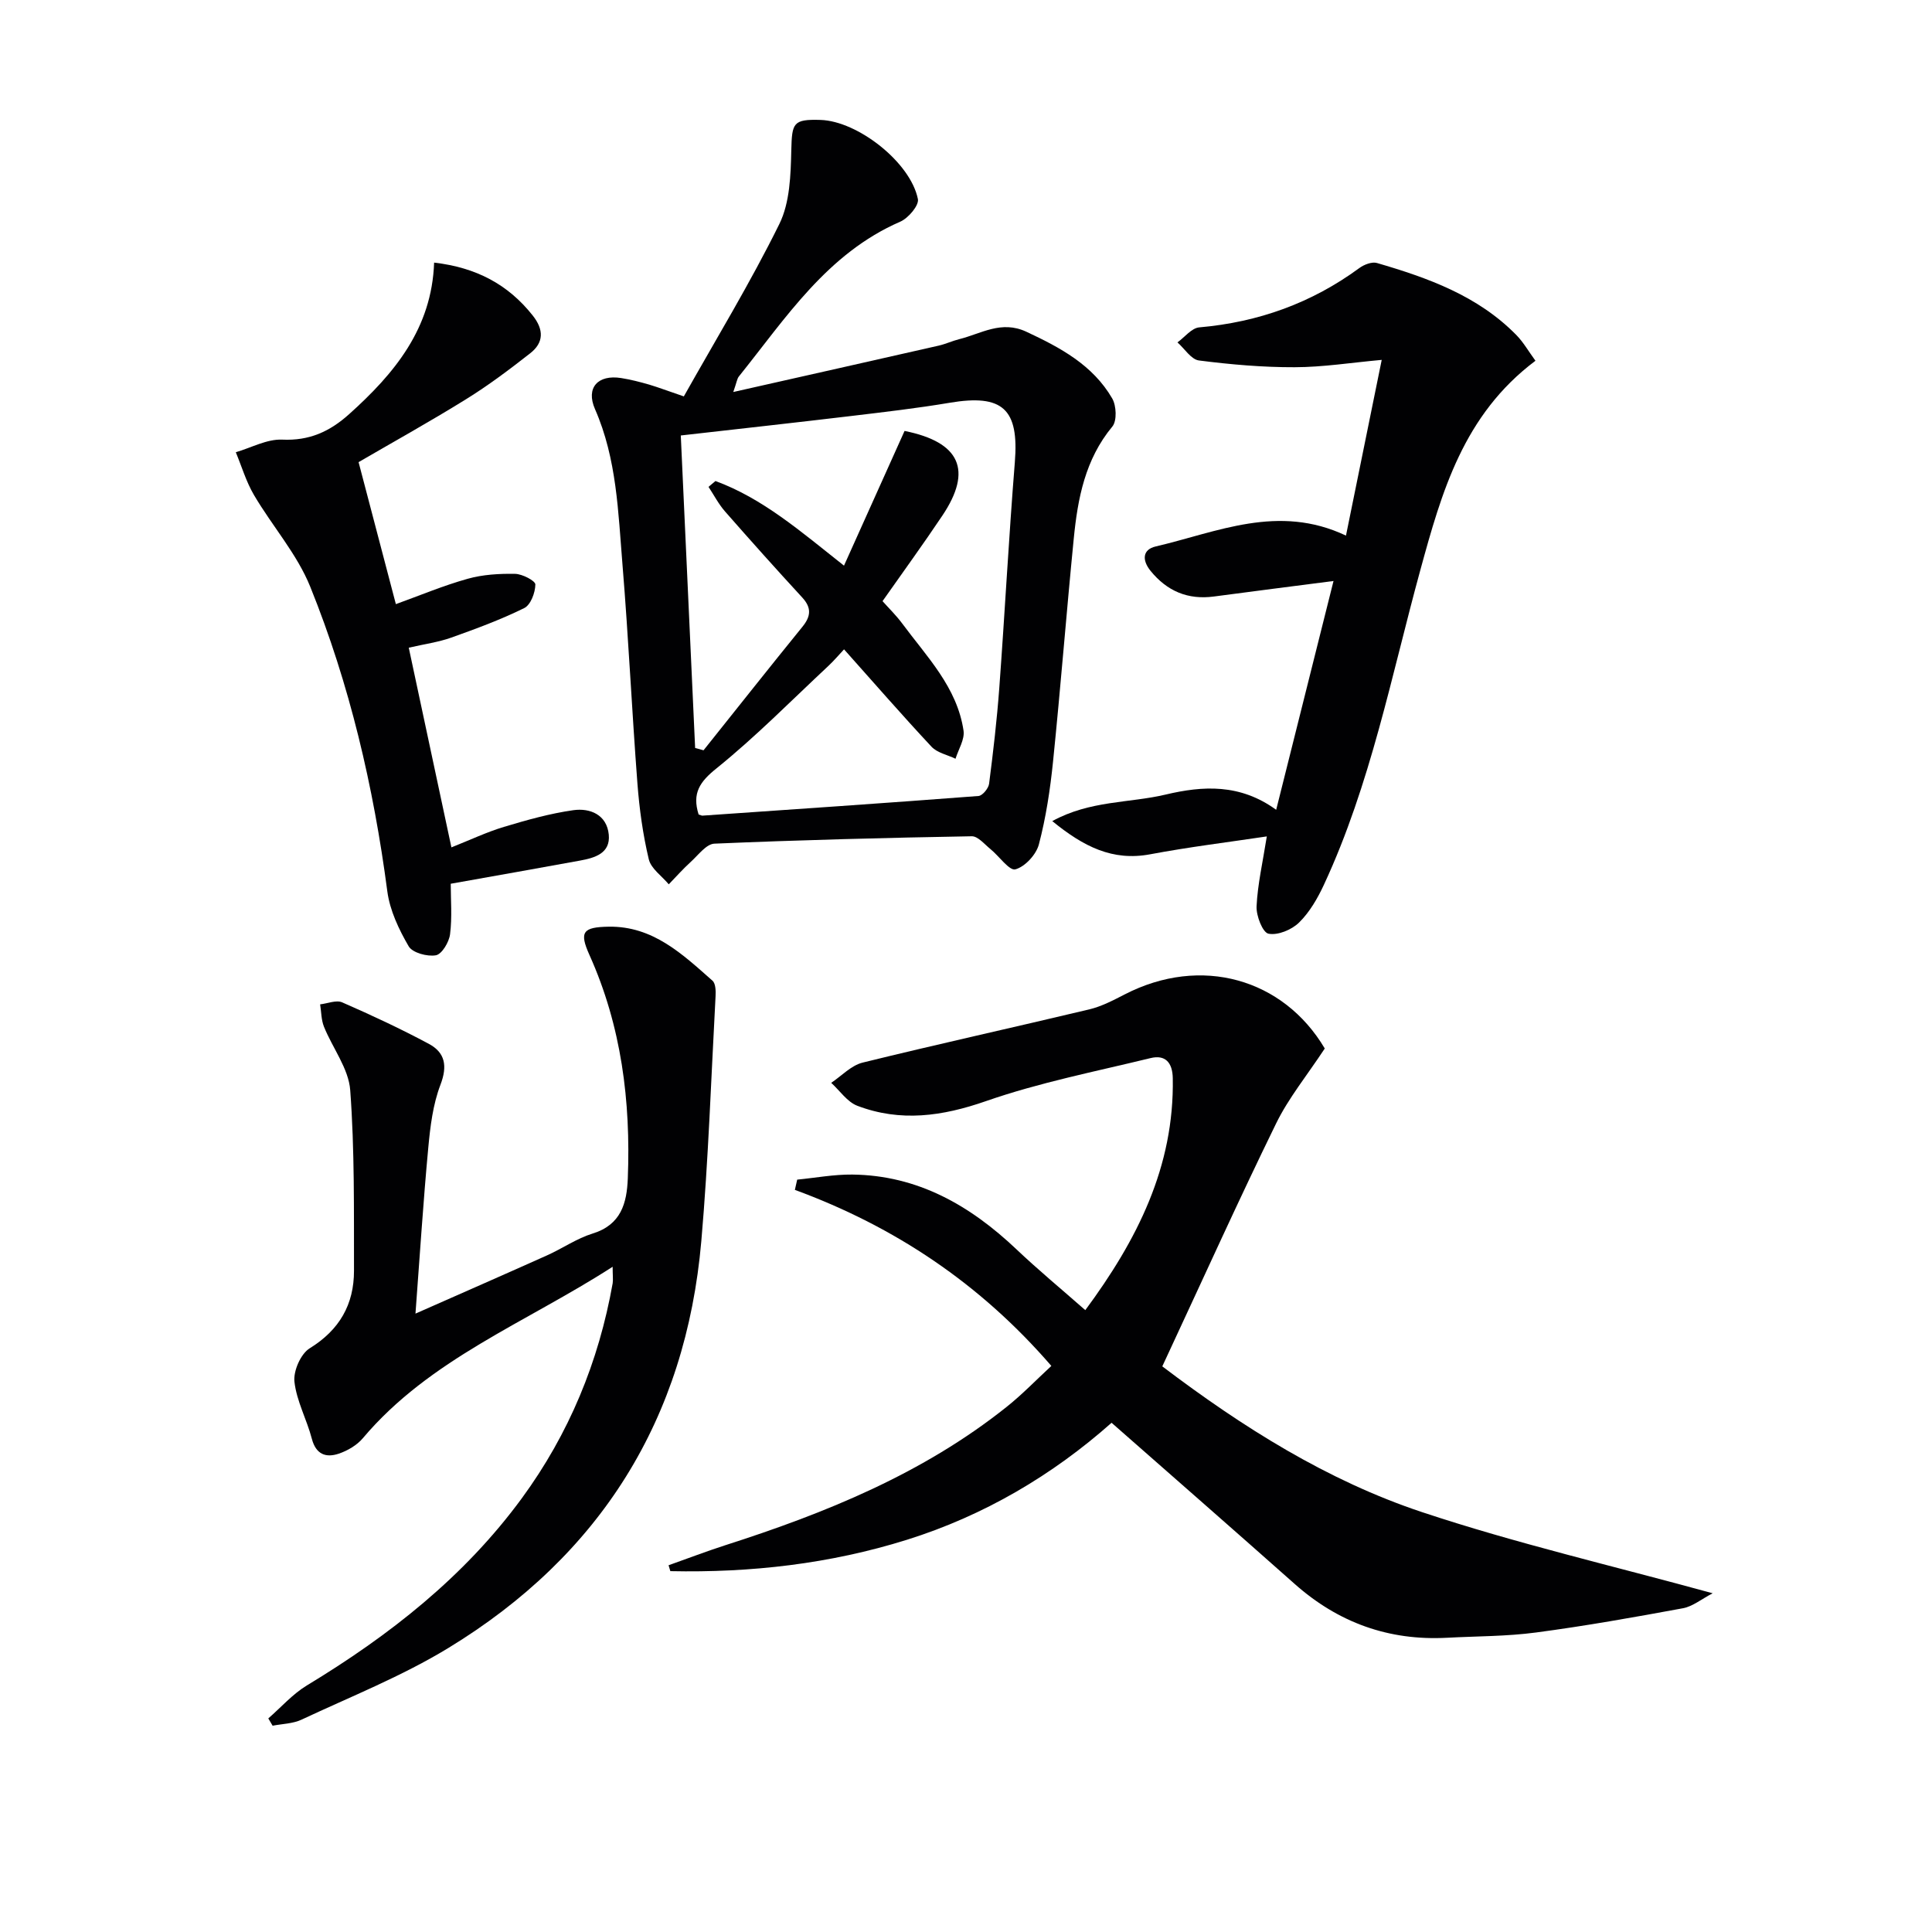
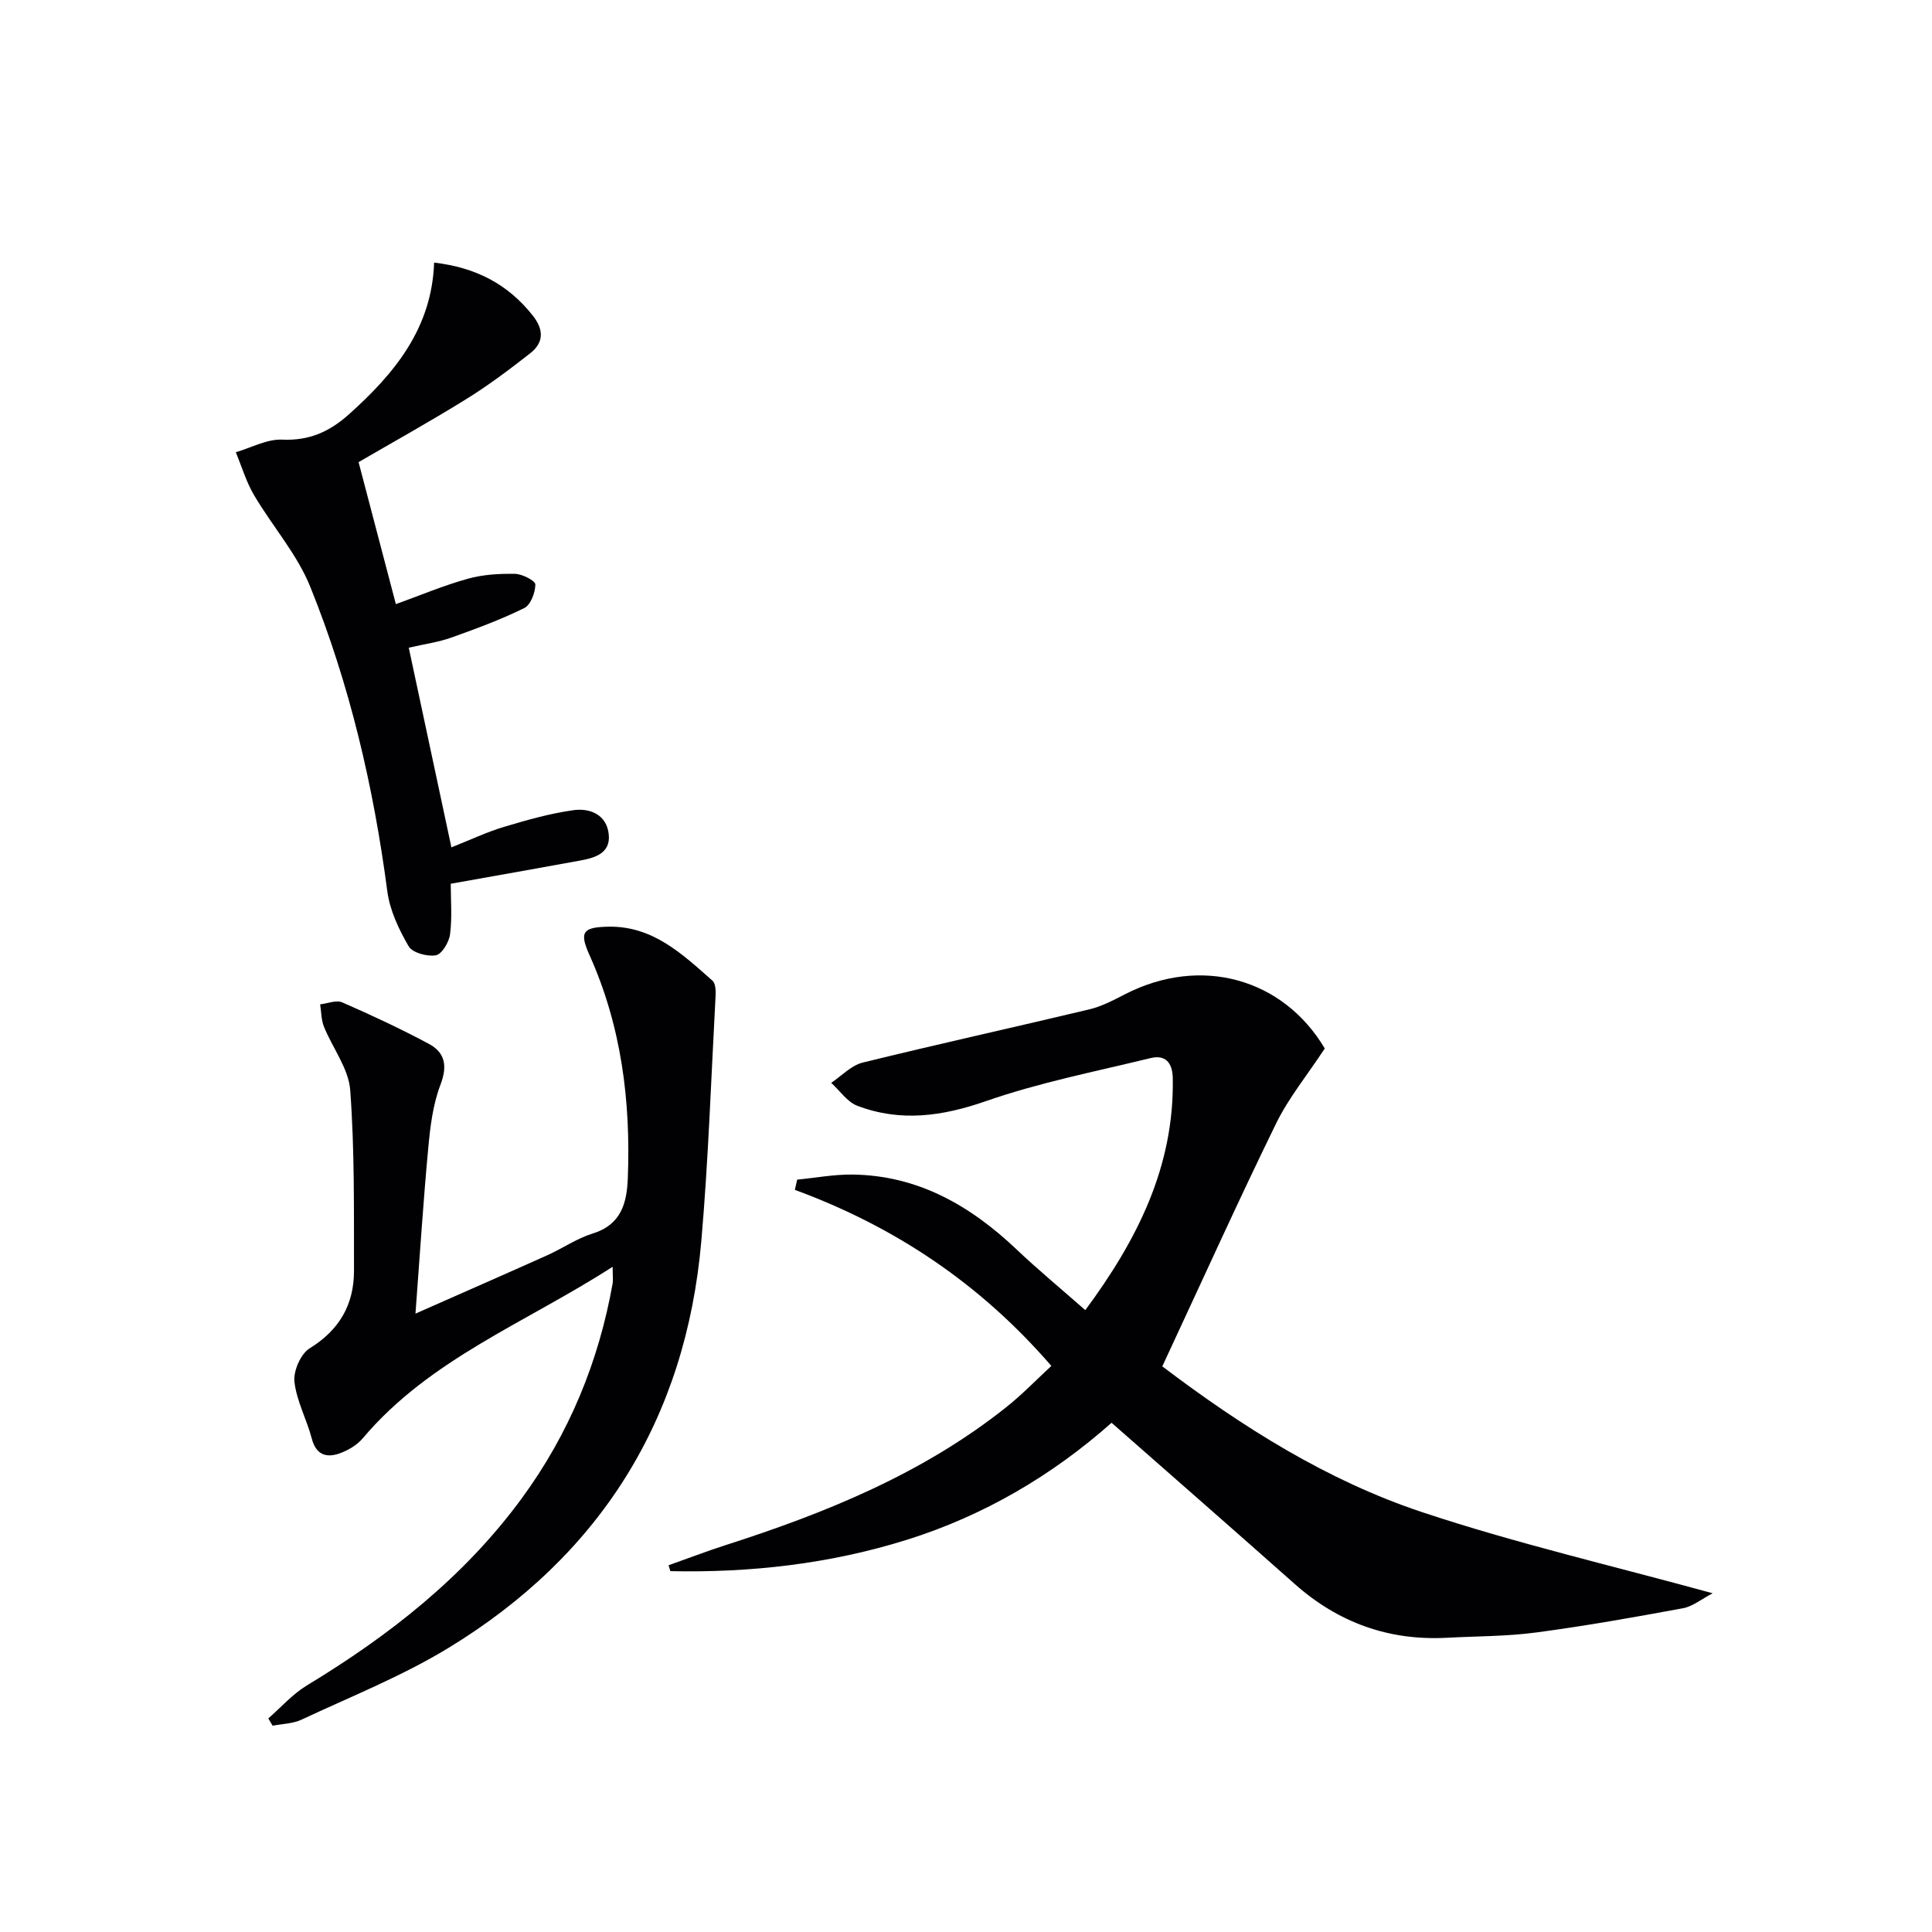
<svg xmlns="http://www.w3.org/2000/svg" enable-background="new 0 0 400 400" viewBox="0 0 400 400">
  <g fill="#010103">
    <path d="m274.28 217.08c-3.72 5.64-7.51 10.27-10.07 15.51-7.66 15.66-14.84 31.55-22.2 47.35-.41.88-.82 1.76-1.37 2.95 16.64 12.61 34.14 23.64 53.78 30.18 19.42 6.46 39.44 11.1 60.17 16.8-2.34 1.22-4.14 2.73-6.15 3.1-10.11 1.87-20.24 3.67-30.42 5.02-6.08.81-12.27.76-18.41 1.09-12.06.65-22.53-3.12-31.57-11.15-12.44-11.04-24.96-21.99-37.9-33.36-12.21 10.83-26.39 19.22-42.39 24.23-15.94 4.99-32.33 6.84-48.96 6.49-.12-.41-.25-.81-.37-1.22 3.91-1.38 7.78-2.87 11.72-4.14 20.84-6.68 40.95-14.84 58.26-28.64 3.22-2.56 6.09-5.55 9.27-8.49-14.71-17.02-32.4-28.84-53.1-36.45.16-.71.32-1.42.48-2.12 3.8-.37 7.6-1.09 11.4-1.05 13.57.15 24.43 6.41 34.02 15.5 4.46 4.23 9.2 8.15 14.23 12.57 10.7-14.47 18.45-29.68 18.11-48.04-.06-3.19-1.52-4.9-4.61-4.14-11.4 2.78-23 5.05-34.05 8.9-9.07 3.16-17.71 4.37-26.65.97-2.1-.8-3.62-3.13-5.41-4.75 2.16-1.44 4.14-3.61 6.51-4.19 15.6-3.84 31.3-7.29 46.93-11.02 2.54-.61 4.96-1.88 7.31-3.09 15.84-8.17 32.87-3.27 41.44 11.19z" />
-     <path d="m141.58 82.07c6.69-11.9 13.78-23.53 19.78-35.7 2.19-4.45 2.35-10.15 2.47-15.31.14-5.63.37-6.4 6.04-6.23 7.7.23 18.63 8.76 20.17 16.38.27 1.31-1.99 3.97-3.66 4.69-15.14 6.58-23.67 19.93-33.41 32.05-.37.46-.44 1.18-1.15 3.21 14.81-3.34 28.67-6.45 42.52-9.6 1.45-.33 2.82-.98 4.26-1.34 4.54-1.13 8.7-3.96 13.89-1.54 7.05 3.29 13.76 6.89 17.78 13.81.87 1.5 1.01 4.64.03 5.82-5.64 6.8-7.17 14.88-7.99 23.2-1.52 15.38-2.72 30.8-4.29 46.17-.59 5.76-1.46 11.55-2.93 17.14-.55 2.11-2.87 4.63-4.87 5.17-1.24.34-3.36-2.73-5.15-4.19-1.24-1-2.6-2.69-3.89-2.66-17.76.31-35.52.77-53.27 1.53-1.68.07-3.34 2.36-4.88 3.76-1.61 1.46-3.06 3.1-4.57 4.66-1.43-1.72-3.68-3.25-4.14-5.2-1.22-5.13-1.95-10.43-2.35-15.7-1.15-15.08-1.85-30.19-3.09-45.26-.9-10.88-1.16-21.89-5.69-32.22-1.95-4.44.61-7.2 5.41-6.44 1.96.31 3.9.81 5.81 1.36 1.9.57 3.74 1.27 7.17 2.44zm3.06 86.56c.48.15.64.25.79.24 19.05-1.32 38.11-2.61 57.16-4.07.82-.06 2.07-1.58 2.19-2.53.85-6.59 1.62-13.19 2.11-19.81 1.15-15.58 1.97-31.18 3.22-46.75.89-11.02-2.48-14.18-13.5-12.32-6.71 1.13-13.48 1.91-20.23 2.72-11.5 1.37-23.01 2.64-35.43 4.05 1.01 21.92 1.99 43.31 2.97 64.7l1.74.48c6.82-8.53 13.59-17.1 20.48-25.58 1.76-2.17 1.91-3.93-.05-6.06-5.41-5.87-10.73-11.82-15.99-17.82-1.33-1.52-2.28-3.37-3.41-5.08.48-.4.96-.81 1.44-1.21 9.77 3.59 17.59 10.39 26.61 17.52 4.36-9.69 8.45-18.81 12.54-27.89 11.51 2.31 14.13 8.13 7.82 17.54-3.95 5.9-8.13 11.65-12.38 17.7 1.24 1.4 2.79 2.9 4.06 4.61 5.11 6.91 11.38 13.22 12.71 22.2.27 1.82-1.06 3.88-1.66 5.82-1.68-.81-3.78-1.22-4.97-2.49-6.09-6.52-11.95-13.26-18.11-20.16-1 1.07-2.06 2.32-3.24 3.43-7.65 7.14-15.01 14.63-23.14 21.19-3.5 2.8-5.11 5.16-3.73 9.57z" />
    <path d="m126.84 262.27c-18.04 11.63-37.9 19.11-51.73 35.51-1.22 1.44-3.13 2.56-4.95 3.18-2.68.91-4.75.17-5.6-3.09-1.04-3.98-3.15-7.78-3.6-11.79-.25-2.23 1.3-5.78 3.16-6.93 6.18-3.81 9.18-9.09 9.17-16.07-.03-12.46.14-24.96-.78-37.36-.33-4.49-3.66-8.73-5.44-13.16-.57-1.42-.54-3.07-.79-4.62 1.54-.17 3.34-.95 4.57-.41 6.07 2.65 12.1 5.46 17.94 8.59 3.37 1.81 3.89 4.57 2.4 8.47-1.56 4.08-2.11 8.63-2.52 13.04-1.03 11.01-1.73 22.05-2.65 34.34 9.73-4.3 18.5-8.14 27.24-12.06 3.19-1.43 6.14-3.5 9.44-4.52 5.89-1.82 7.08-6.28 7.28-11.42.62-15.97-1.31-31.5-7.94-46.25-2.15-4.78-1.38-5.77 3.98-5.86 9.17-.15 15.28 5.7 21.5 11.19.65.58.69 2.13.63 3.2-.92 16.91-1.48 33.85-2.95 50.71-3.21 36.81-20.88 65.05-52.36 84.23-9.6 5.85-20.2 10.06-30.42 14.85-1.79.84-3.98.86-5.98 1.25-.3-.5-.59-1.01-.89-1.51 2.64-2.3 5.02-5.03 7.97-6.82 17.1-10.35 32.58-22.48 44.51-38.75 9.79-13.36 15.93-28.27 18.82-44.54.11-.81-.01-1.65-.01-3.4z" />
-     <path d="m317.9 74.69c-14.94 11.21-19.42 27.21-23.84 43.35-6 21.9-10.29 44.33-19.94 65.1-1.31 2.83-2.97 5.71-5.16 7.86-1.52 1.5-4.41 2.7-6.34 2.31-1.2-.24-2.56-3.72-2.46-5.68.22-4.56 1.27-9.09 2.12-14.46-8 1.2-16.12 2.19-24.14 3.7-7.8 1.46-13.79-1.58-20.28-6.87 7.84-4.3 15.96-3.71 23.46-5.49 7.75-1.84 15.41-2.28 22.9 3.15 3.94-15.73 7.76-30.94 11.87-47.37-8.73 1.13-16.74 2.14-24.75 3.21-5.4.72-9.71-1.1-13.13-5.31-1.81-2.23-1.66-4.42 1.06-5.05 12.76-2.98 25.37-8.89 39.4-2.25 2.47-12.12 4.88-23.98 7.4-36.38-6.32.57-12.17 1.51-18.03 1.52-6.61.02-13.25-.56-19.82-1.4-1.61-.21-2.96-2.44-4.44-3.74 1.5-1.08 2.92-2.97 4.51-3.11 12.22-1.07 23.27-5.03 33.17-12.3.97-.71 2.59-1.33 3.62-1.03 10.57 3.08 20.88 6.78 28.84 14.89 1.48 1.5 2.54 3.39 3.98 5.35z" />
    <path d="m93.32 182.97c0 3.28.31 6.92-.14 10.45-.2 1.63-1.69 4.13-2.93 4.36-1.78.32-4.85-.51-5.64-1.86-2.03-3.49-3.9-7.43-4.42-11.38-2.85-21.67-7.79-42.84-15.96-63.07-2.74-6.78-7.87-12.56-11.64-18.97-1.62-2.75-2.54-5.9-3.77-8.87 3.2-.93 6.45-2.75 9.6-2.61 5.62.26 9.82-1.65 13.86-5.27 9.4-8.44 17.12-17.74 17.6-31.38 8.68 1.01 15.29 4.48 20.42 10.96 2.32 2.93 2.3 5.59-.51 7.8-4.3 3.37-8.7 6.68-13.34 9.55-7.6 4.71-15.44 9.06-22.21 13 2.66 10.14 5.17 19.67 7.72 29.4 4.96-1.79 9.82-3.84 14.87-5.25 3.13-.88 6.54-1.08 9.82-1.02 1.5.03 4.2 1.44 4.19 2.2-.02 1.69-.97 4.24-2.31 4.89-4.87 2.4-10 4.29-15.13 6.12-2.61.93-5.43 1.31-8.77 2.08 2.93 13.72 5.79 27.11 8.83 41.34 3.91-1.55 7.31-3.17 10.87-4.24 4.72-1.42 9.51-2.77 14.37-3.46 3.49-.49 6.94.95 7.34 5.06.37 3.87-2.87 4.81-5.93 5.37-8.67 1.59-17.31 3.11-26.79 4.8z" />
  </g>
</svg>